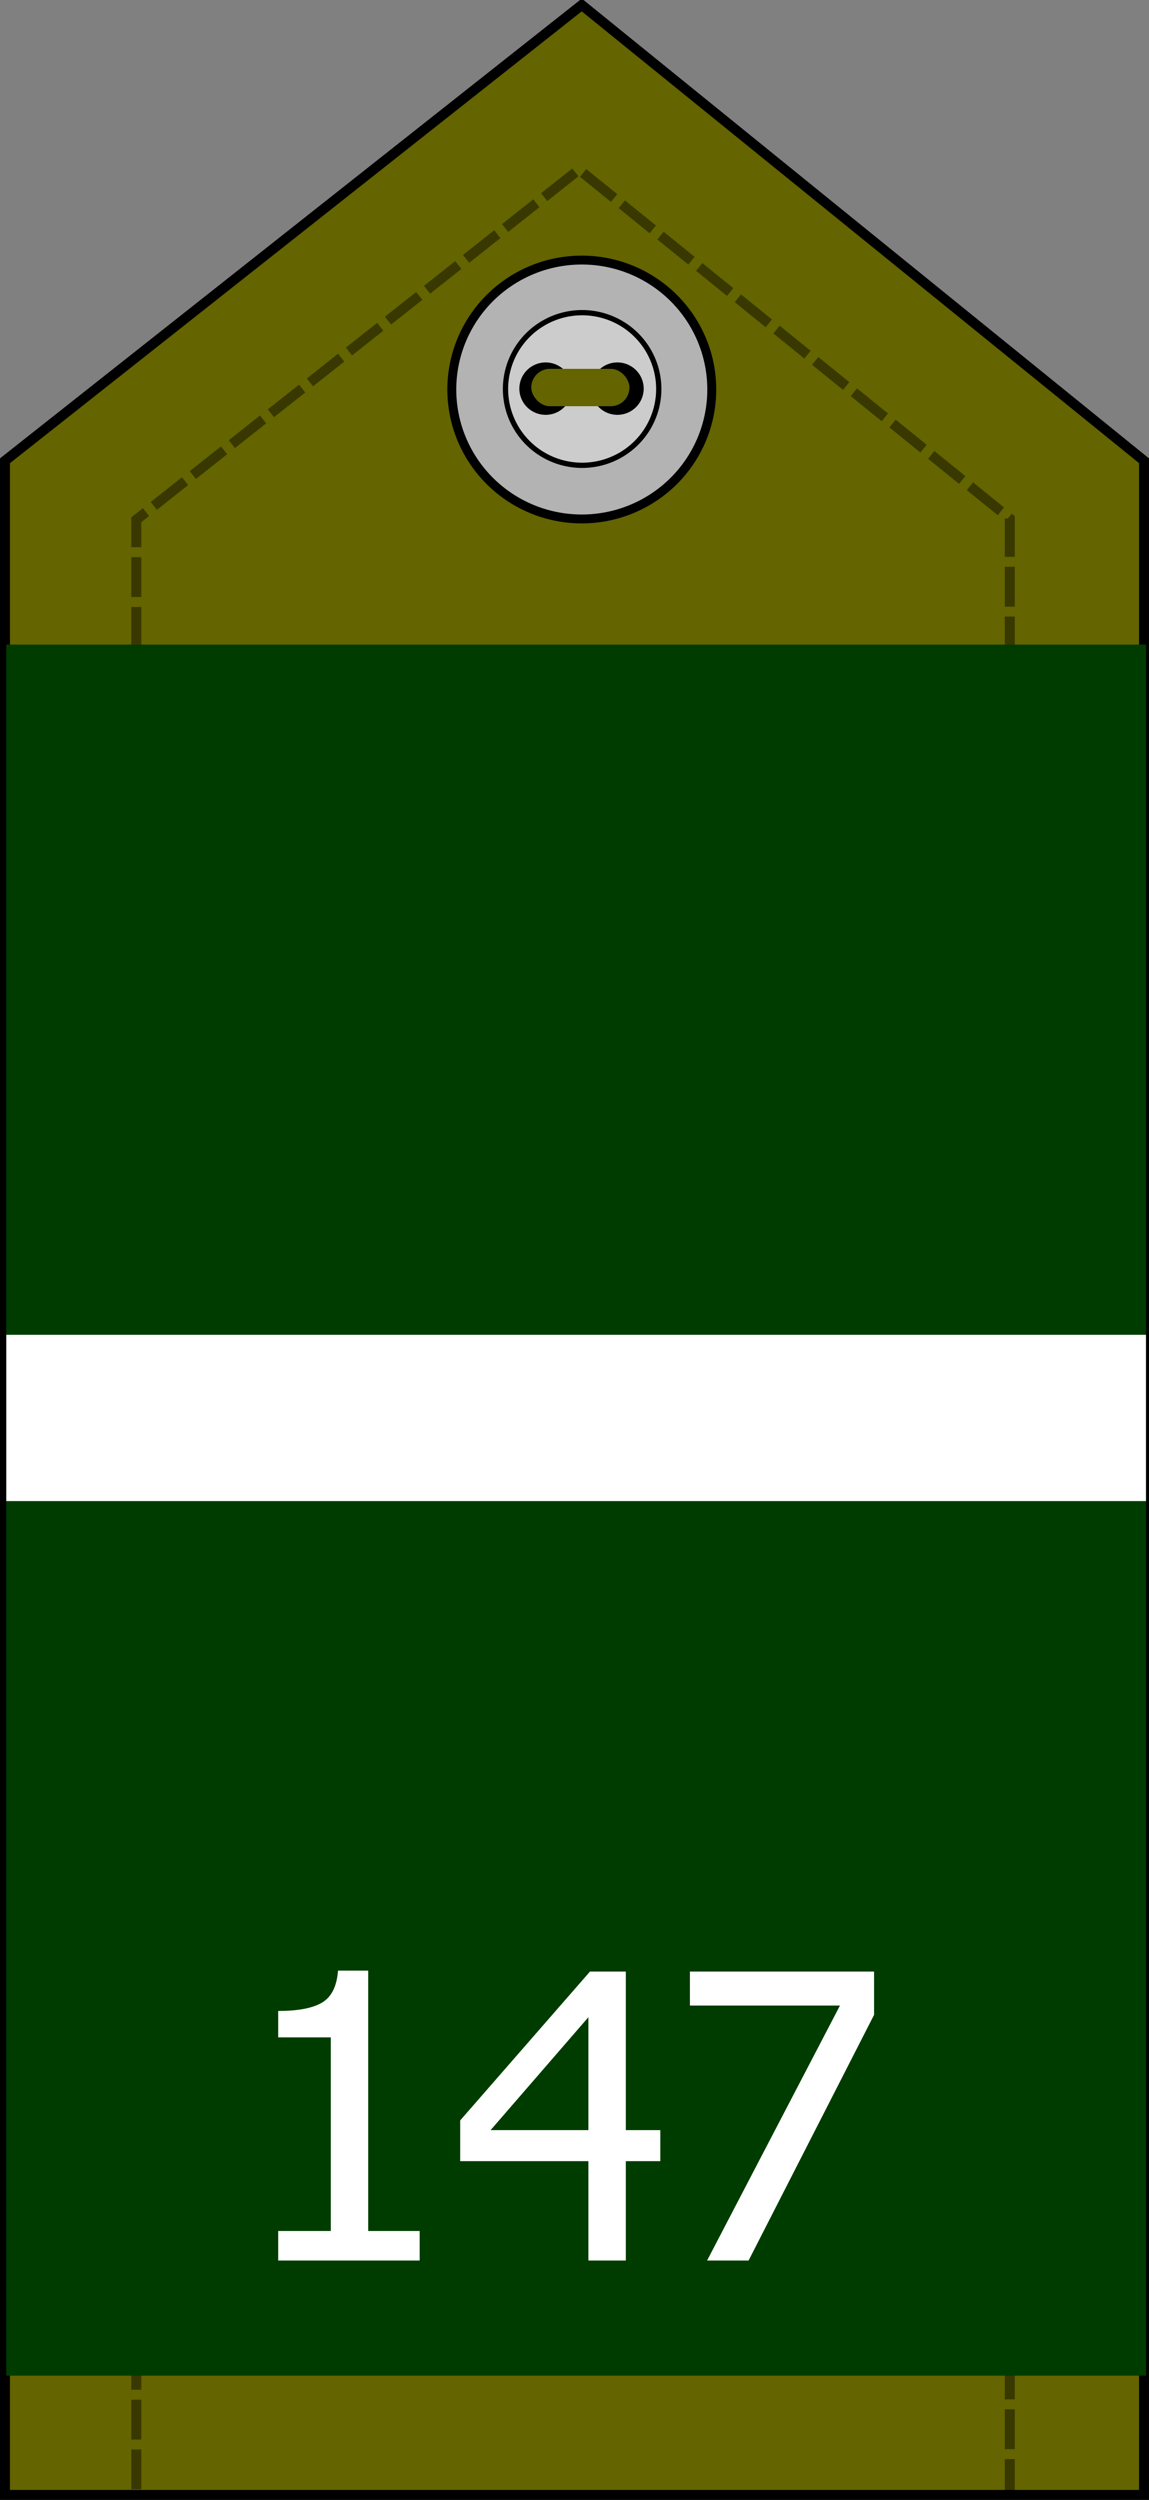
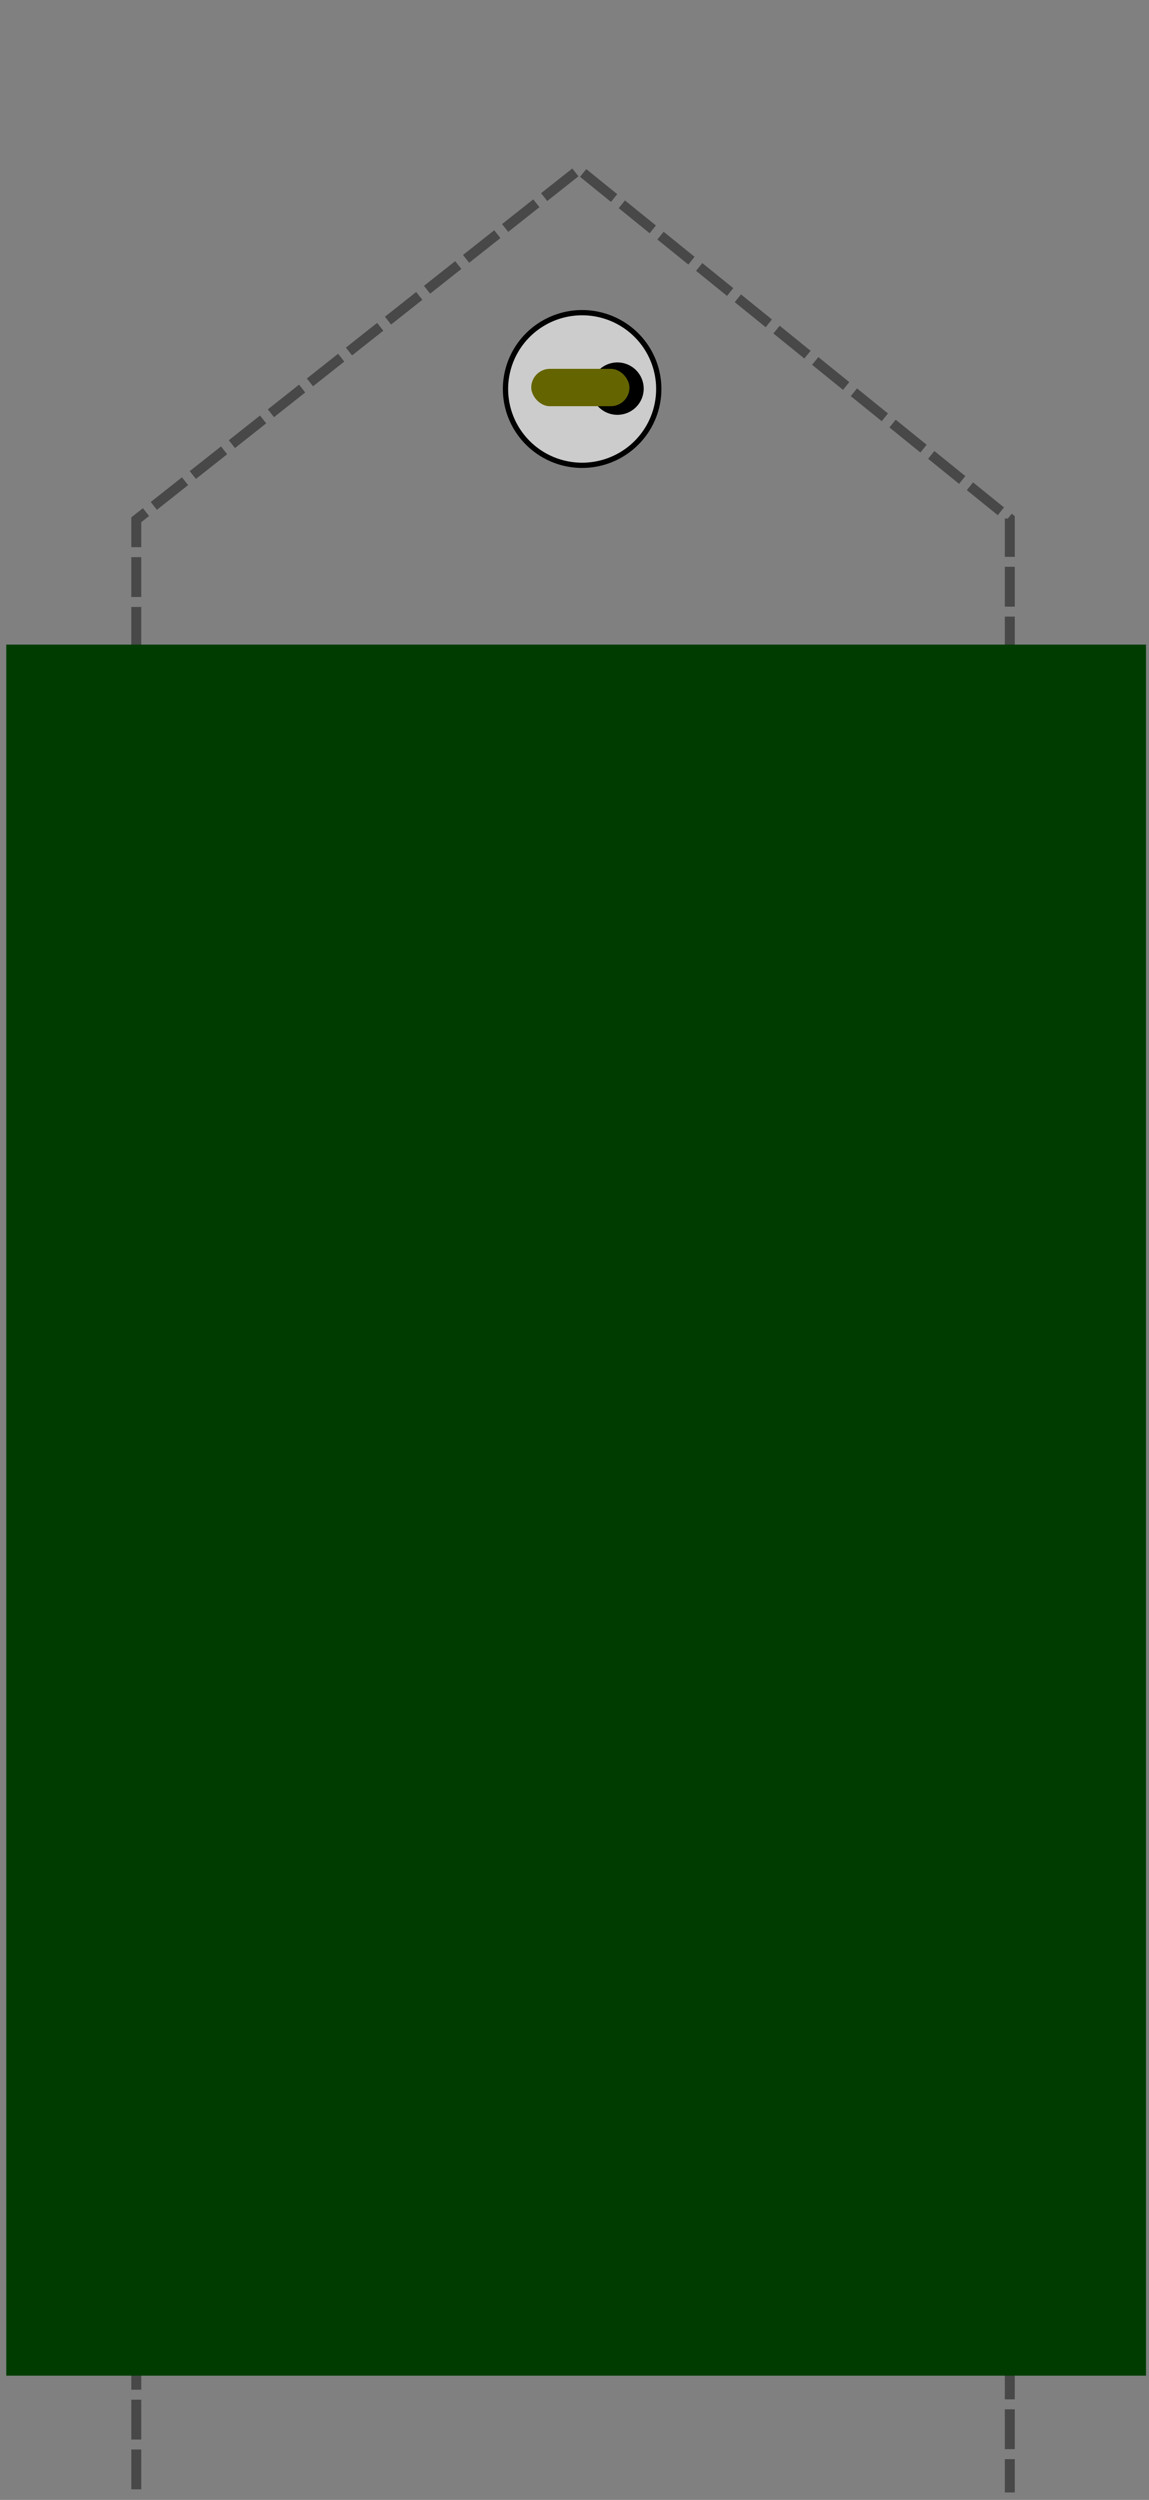
<svg xmlns="http://www.w3.org/2000/svg" xmlns:ns1="http://sodipodi.sourceforge.net/DTD/sodipodi-0.dtd" xmlns:ns2="http://www.inkscape.org/namespaces/inkscape" height="1000" width="460" id="svg2514" ns1:version="0.32" ns2:version="0.45.1" version="1.0" ns1:docbase="C:\Documents and Settings\Anna Franek\Moje dokumenty\stopnie" ns1:docname="mlodzik.svg" ns2:output_extension="org.inkscape.output.svg.inkscape">
  <rect width="100%" height="100%" fill="#808080" stroke="none" />
  <defs id="defs2516" />
  <ns1:namedview id="base" pagecolor="#ffffff" bordercolor="#666666" borderopacity="1.0" ns2:pageopacity="0.0" ns2:pageshadow="2" ns2:cx="375" ns2:cy="367.64384" ns2:zoom="0.35" ns2:document-units="px" ns2:current-layer="layer1" width="460px" height="1000px" showborder="true" ns2:window-width="836" ns2:window-height="573" ns2:window-x="201" ns2:window-y="86" />
  <g ns2:groupmode="layer" ns2:label="Warstwa 1" id="layer1">
-     <path style="fill:#646400;fill-opacity:1;stroke:#000000;stroke-width:3.984;stroke-miterlimit:4;stroke-dasharray:none;stroke-opacity:1" d="M 1.992,184.314 L 232.907,1.992 L 458.008,184.314 L 458.008,998.008 L 1.992,998.008 L 1.992,184.314 z " id="path4399" ns1:nodetypes="cccccc" />
    <path style="fill:none;fill-opacity:0.439;stroke:#000000;stroke-width:3.984;stroke-miterlimit:4;stroke-dasharray:15.936, 3.984;stroke-dashoffset:0;stroke-opacity:0.439" d="M 54.562,995.773 L 54.562,207.916 L 231.787,67.832 L 404.269,207.42 L 404.269,997.017" id="path4401" ns1:nodetypes="ccccc" />
    <g id="g4403" transform="matrix(7.988,0,0,7.948,-335.75,-2516.304)">
      <rect y="349.038" x="42.346" height="87.122" width="57.122" id="rect4405" style="opacity:1;fill:#003c00;fill-opacity:1;stroke:none;stroke-width:0.378;stroke-miterlimit:4;stroke-dasharray:none;stroke-opacity:1" />
-       <path id="path4407" d="M 63.065,430.366 L 55.975,430.366 L 55.975,428.881 L 58.611,428.881 L 58.611,419.135 L 55.975,419.135 L 55.975,417.806 C 56.971,417.807 57.705,417.665 58.177,417.382 C 58.649,417.098 58.914,416.563 58.973,415.775 L 60.486,415.775 L 60.486,428.881 L 63.065,428.881 L 63.065,430.366 z M 75.126,425.365 L 73.397,425.365 L 73.397,430.366 L 71.522,430.366 L 71.522,425.365 L 65.096,425.365 L 65.096,423.315 L 71.6,415.824 L 73.397,415.824 L 73.397,423.803 L 75.126,423.803 L 75.126,425.365 z M 71.522,423.803 L 71.522,418.119 L 66.62,423.803 L 71.522,423.803 z M 85.839,418.002 L 79.55,430.366 L 77.47,430.366 L 84.13,417.533 L 76.61,417.533 L 76.61,415.824 L 85.839,415.824 L 85.839,418.002 z " style="font-size:20.001px;font-style:normal;font-weight:normal;fill:#ffffff;fill-opacity:1;stroke:none;stroke-width:0.375;stroke-linecap:butt;stroke-linejoin:miter;stroke-miterlimit:4;stroke-dasharray:none;stroke-opacity:1;font-family:Bitstream Vera Sans" />
-       <rect y="383.775" x="42.347" height="8.369" width="57.119" id="rect4409" style="opacity:1;fill:#ffffff;fill-opacity:1;stroke:none;stroke-width:0.381;stroke-miterlimit:4;stroke-dasharray:none;stroke-opacity:1" />
    </g>
-     <path ns1:type="arc" style="opacity:1;fill:#b3b3b3;fill-opacity:1;stroke:#000000;stroke-width:0.375;stroke-miterlimit:4;stroke-dasharray:none;stroke-opacity:1" id="path4411" ns1:cx="-123.37915" ns1:cy="364.13217" ns1:rx="5.4592543" ns1:ry="5.4592543" d="M -117.92 364.132 A 5.459 5.459 0 1 1  -128.838,364.132 A 5.459 5.459 0 1 1  -117.92 364.132 z" transform="matrix(9.532,0,0,9.485,1408.966,-3297.982)" />
    <path ns1:type="arc" style="opacity:1;fill:#cccccc;fill-opacity:1;stroke:#000000;stroke-width:0.375;stroke-miterlimit:4;stroke-dasharray:none;stroke-opacity:1" id="path4413" ns1:cx="-123.37915" ns1:cy="364.13217" ns1:rx="5.4592543" ns1:ry="5.4592543" d="M -117.92 364.132 A 5.459 5.459 0 1 1  -128.838,364.132 A 5.459 5.459 0 1 1  -117.92 364.132 z" transform="matrix(5.62,0,0,5.593,926.448,-1880.986)" />
-     <path ns1:type="arc" style="opacity:1;fill:#000000;fill-opacity:1;stroke:#000000;stroke-width:0.375;stroke-miterlimit:4;stroke-dasharray:none;stroke-opacity:1" id="path4415" ns1:cx="-123.37915" ns1:cy="364.13217" ns1:rx="5.4592543" ns1:ry="5.4592543" d="M -117.92 364.132 A 5.459 5.459 0 1 1  -128.838,364.132 A 5.459 5.459 0 1 1  -117.92 364.132 z" transform="matrix(1.865,0,0,1.856,448.558,-520.369)" />
    <path ns1:type="arc" style="opacity:1;fill:#000000;fill-opacity:1;stroke:#000000;stroke-width:0.375;stroke-miterlimit:4;stroke-dasharray:none;stroke-opacity:1" id="path4417" ns1:cx="-123.37915" ns1:cy="364.13217" ns1:rx="5.4592543" ns1:ry="5.4592543" d="M -117.92 364.132 A 5.459 5.459 0 1 1  -128.838,364.132 A 5.459 5.459 0 1 1  -117.92 364.132 z" transform="matrix(1.865,0,0,1.856,477.273,-520.369)" />
    <rect style="opacity:1;fill:#646400;fill-opacity:1;stroke:#000000;stroke-width:0;stroke-miterlimit:4;stroke-dasharray:none;stroke-opacity:1" id="rect4419" width="39.317" height="14.946" x="212.686" y="147.543" ry="7.473" />
  </g>
</svg>